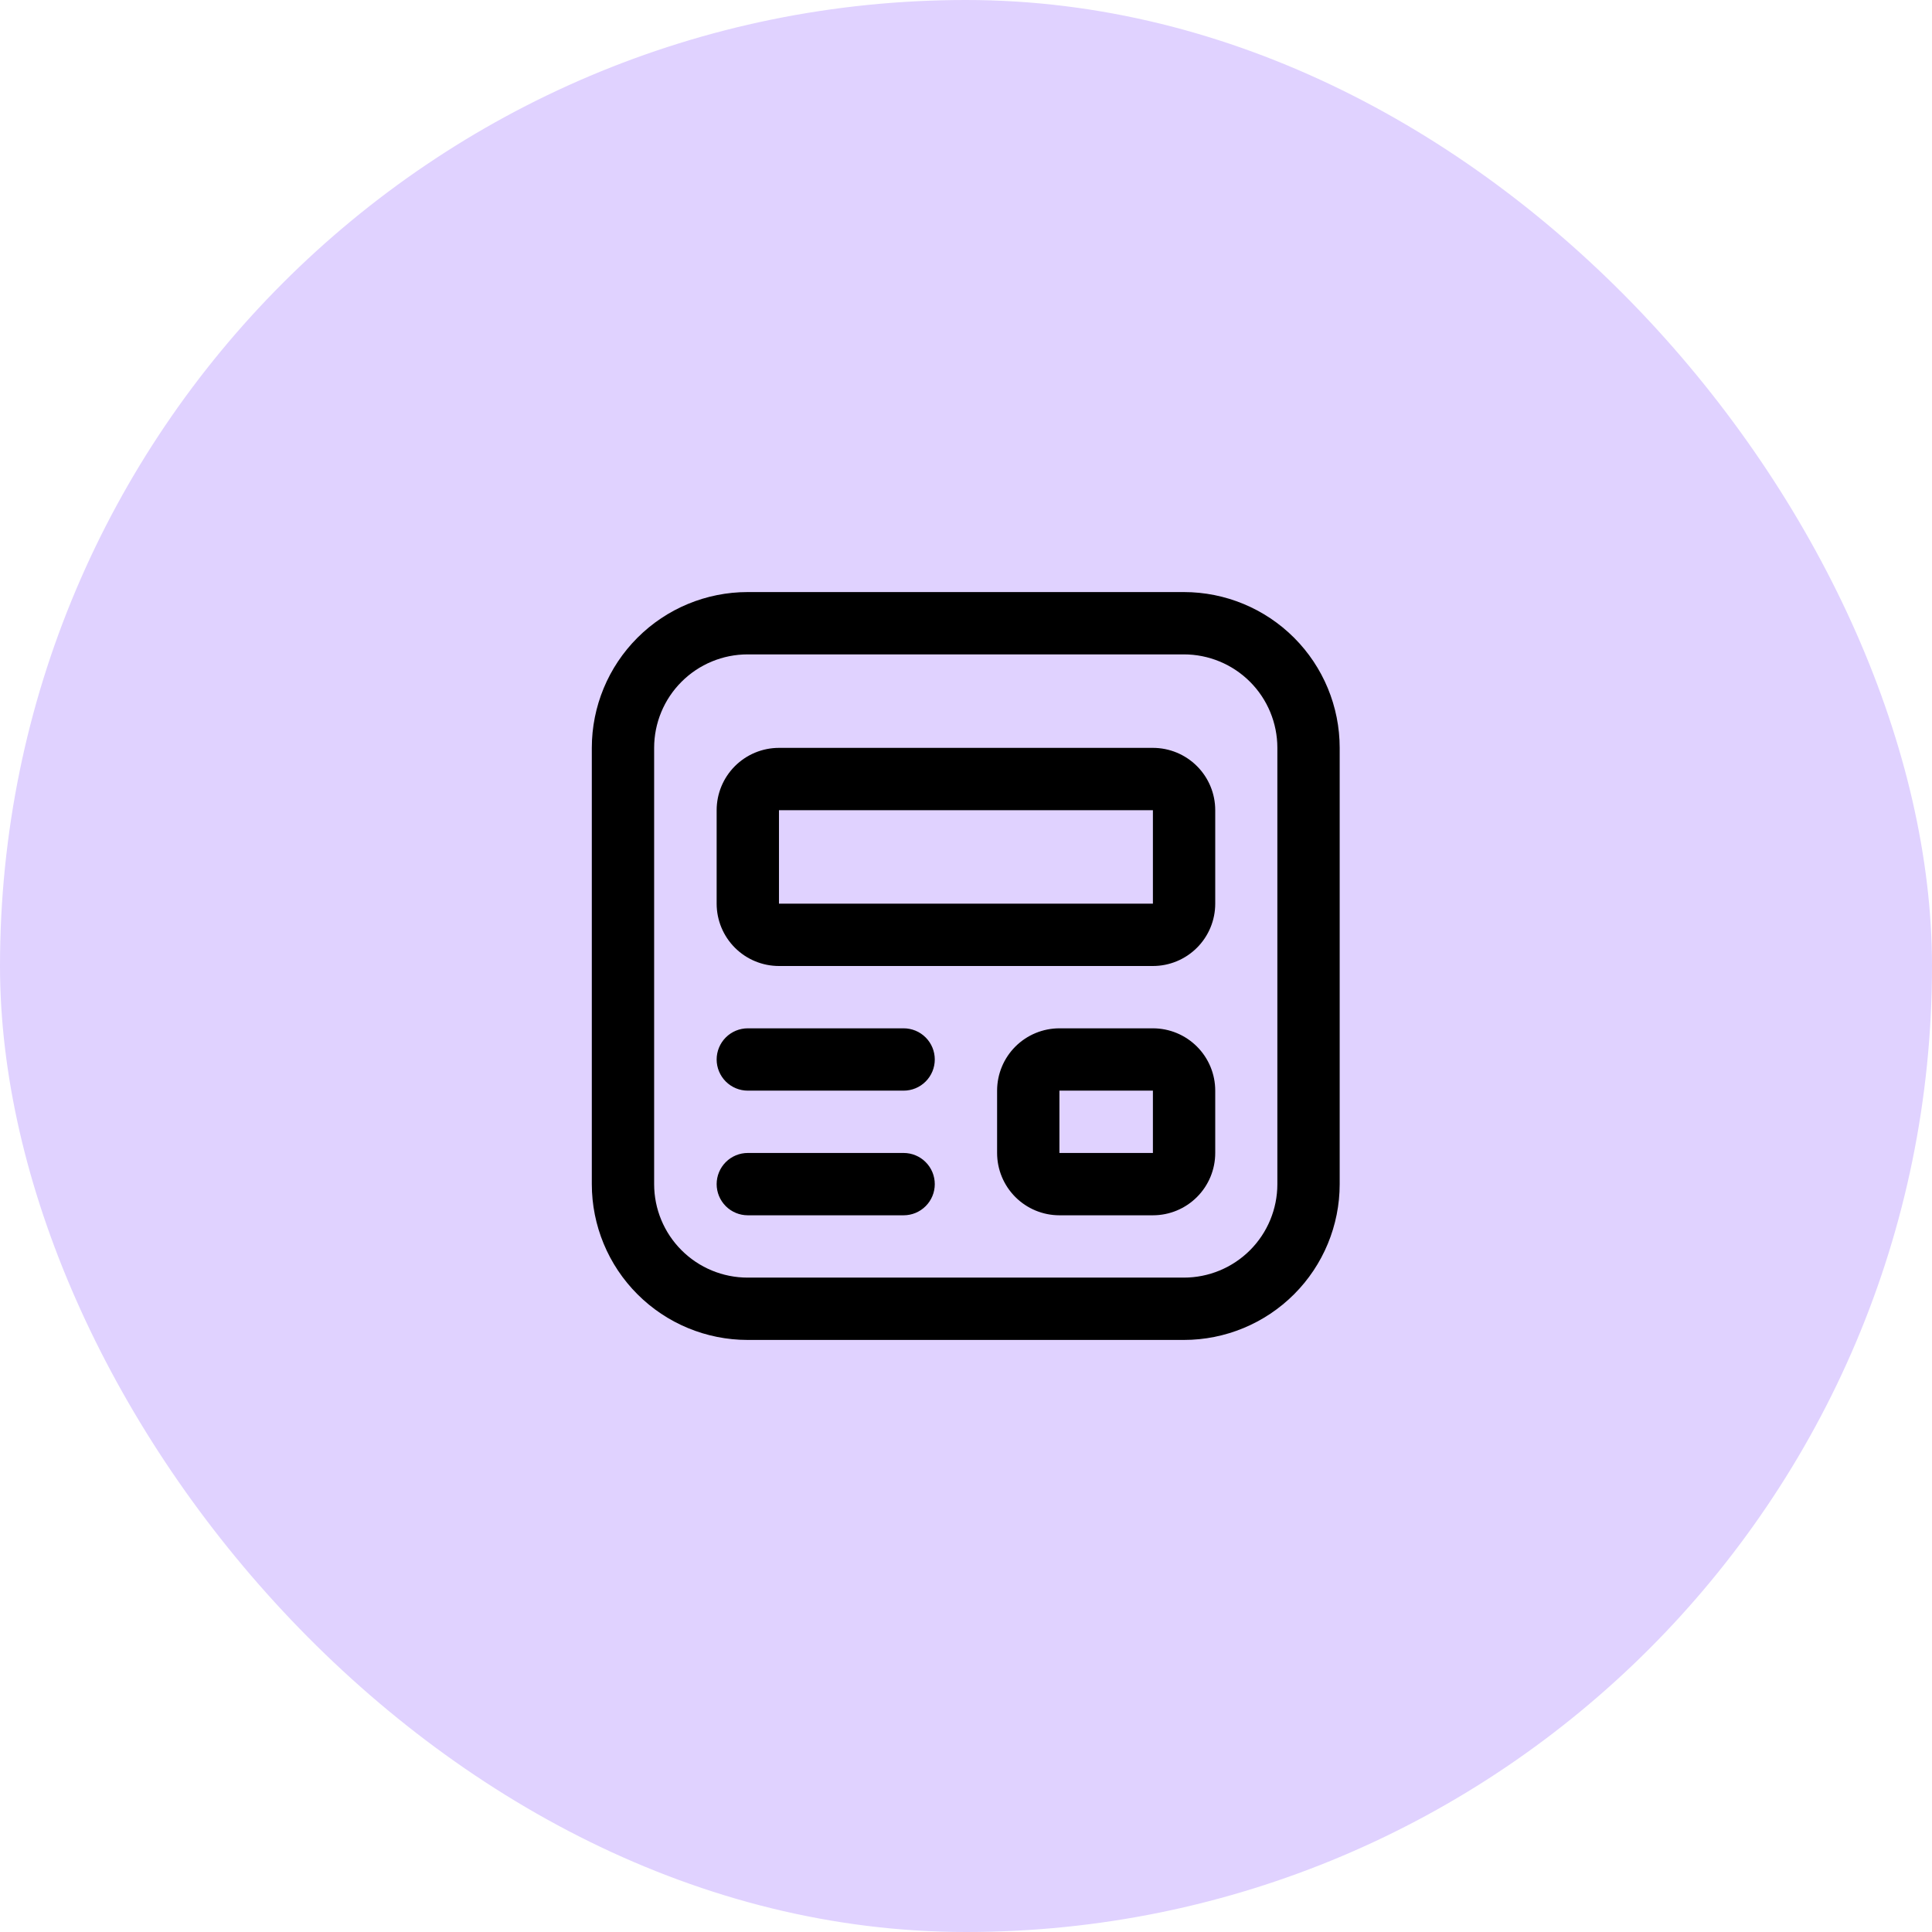
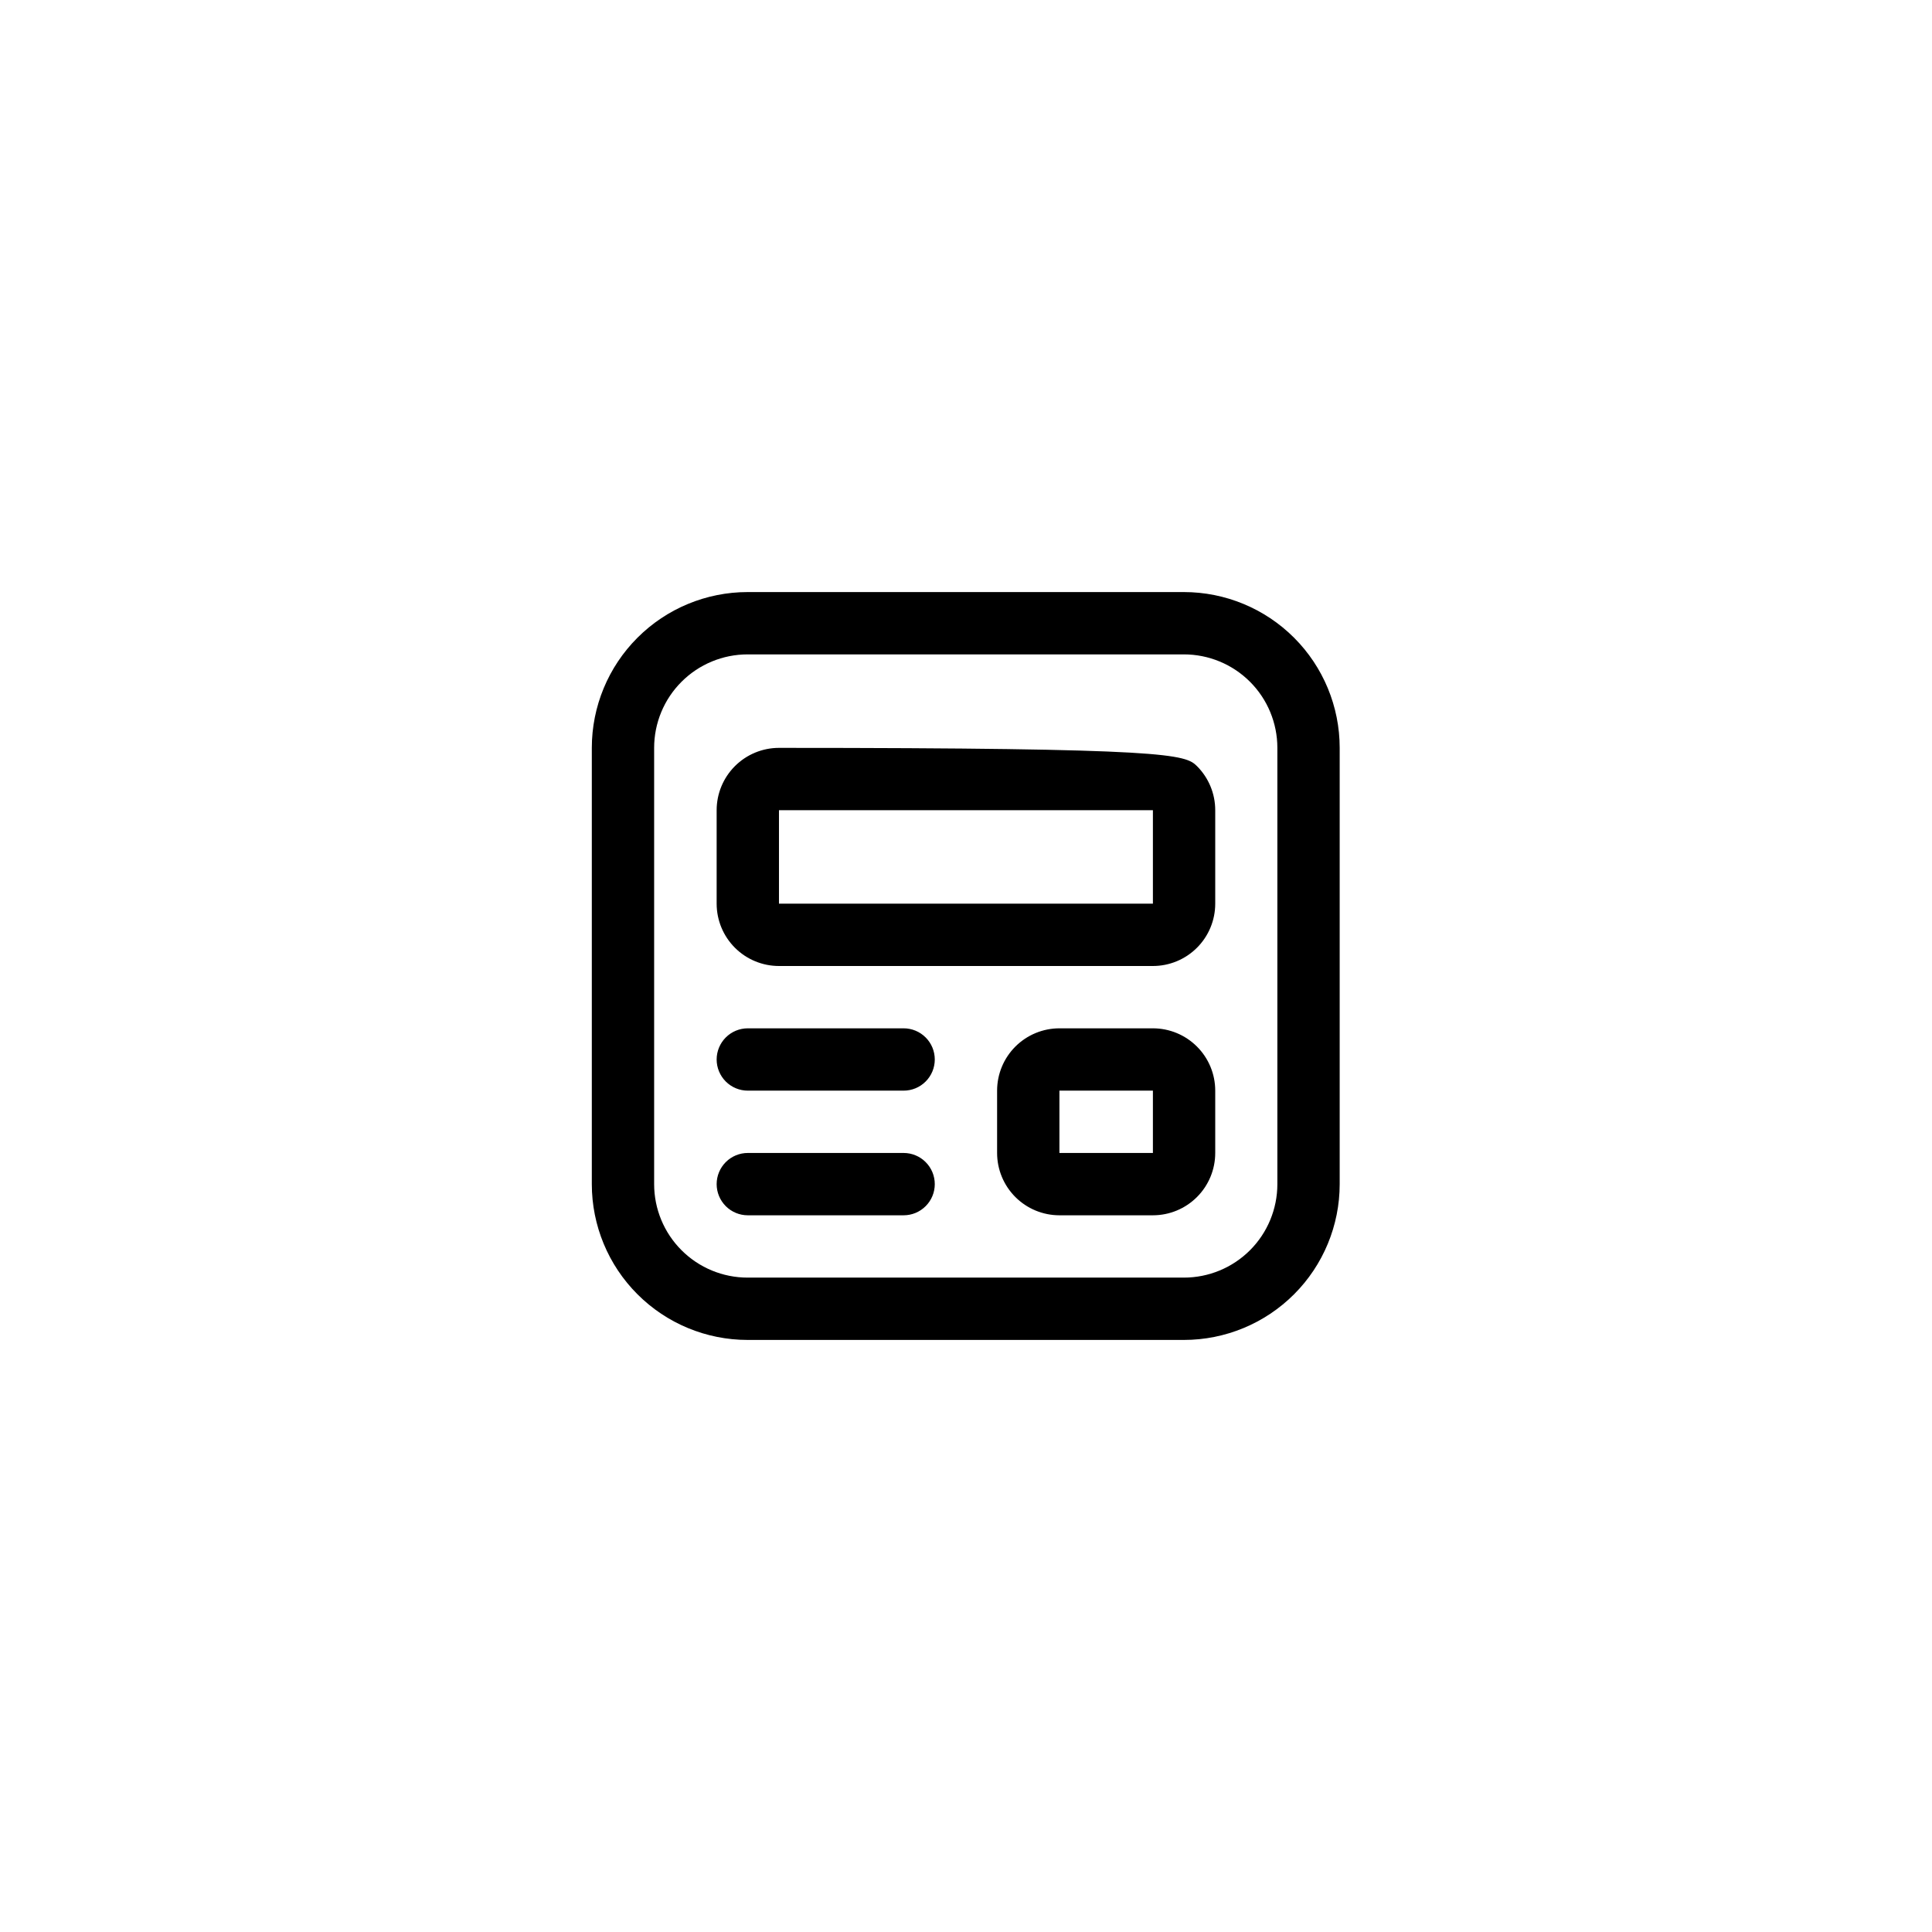
<svg xmlns="http://www.w3.org/2000/svg" width="62" height="62" viewBox="0 0 62 62" fill="none">
-   <rect width="62" height="62" rx="31" fill="#E0D2FF" />
-   <path d="M22.998 26C22.998 25.47 23.209 24.961 23.584 24.586C23.959 24.211 24.468 24 24.998 24H36.998C37.529 24 38.037 24.211 38.412 24.586C38.788 24.961 38.998 25.47 38.998 26V29C38.998 29.53 38.788 30.039 38.412 30.414C38.037 30.789 37.529 31 36.998 31H24.998C24.468 31 23.959 30.789 23.584 30.414C23.209 30.039 22.998 29.53 22.998 29V26ZM36.998 26H24.998V29H36.998V26ZM33.998 33C33.468 33 32.959 33.211 32.584 33.586C32.209 33.961 31.998 34.47 31.998 35V37C31.998 37.53 32.209 38.039 32.584 38.414C32.959 38.789 33.468 39 33.998 39H36.998C37.529 39 38.037 38.789 38.412 38.414C38.788 38.039 38.998 37.53 38.998 37V35C38.998 34.47 38.788 33.961 38.412 33.586C38.037 33.211 37.529 33 36.998 33H33.998ZM33.998 35H36.998V37H33.998V35ZM22.998 34C22.998 33.735 23.104 33.48 23.291 33.293C23.479 33.105 23.733 33 23.998 33H28.998C29.263 33 29.518 33.105 29.705 33.293C29.893 33.48 29.998 33.735 29.998 34C29.998 34.265 29.893 34.52 29.705 34.707C29.518 34.895 29.263 35 28.998 35H23.998C23.733 35 23.479 34.895 23.291 34.707C23.104 34.52 22.998 34.265 22.998 34ZM23.998 37C23.733 37 23.479 37.105 23.291 37.293C23.104 37.48 22.998 37.735 22.998 38C22.998 38.265 23.104 38.52 23.291 38.707C23.479 38.895 23.733 39 23.998 39H28.998C29.263 39 29.518 38.895 29.705 38.707C29.893 38.52 29.998 38.265 29.998 38C29.998 37.735 29.893 37.48 29.705 37.293C29.518 37.105 29.263 37 28.998 37H23.998ZM23.992 19C22.666 19 21.394 19.527 20.457 20.465C19.519 21.402 18.992 22.674 18.992 24V38C18.992 39.326 19.519 40.598 20.457 41.535C21.394 42.473 22.666 43 23.992 43H37.992C39.318 43 40.59 42.473 41.528 41.535C42.465 40.598 42.992 39.326 42.992 38V24C42.992 22.674 42.465 21.402 41.528 20.465C40.59 19.527 39.318 19 37.992 19H23.992ZM20.992 24C20.992 23.204 21.308 22.441 21.871 21.879C22.433 21.316 23.197 21 23.992 21H37.992C38.788 21 39.551 21.316 40.114 21.879C40.676 22.441 40.992 23.204 40.992 24V38C40.992 38.796 40.676 39.559 40.114 40.121C39.551 40.684 38.788 41 37.992 41H23.992C23.197 41 22.433 40.684 21.871 40.121C21.308 39.559 20.992 38.796 20.992 38V24Z" fill="black" />
+   <path d="M22.998 26C22.998 25.47 23.209 24.961 23.584 24.586C23.959 24.211 24.468 24 24.998 24C37.529 24 38.037 24.211 38.412 24.586C38.788 24.961 38.998 25.47 38.998 26V29C38.998 29.53 38.788 30.039 38.412 30.414C38.037 30.789 37.529 31 36.998 31H24.998C24.468 31 23.959 30.789 23.584 30.414C23.209 30.039 22.998 29.53 22.998 29V26ZM36.998 26H24.998V29H36.998V26ZM33.998 33C33.468 33 32.959 33.211 32.584 33.586C32.209 33.961 31.998 34.47 31.998 35V37C31.998 37.53 32.209 38.039 32.584 38.414C32.959 38.789 33.468 39 33.998 39H36.998C37.529 39 38.037 38.789 38.412 38.414C38.788 38.039 38.998 37.53 38.998 37V35C38.998 34.47 38.788 33.961 38.412 33.586C38.037 33.211 37.529 33 36.998 33H33.998ZM33.998 35H36.998V37H33.998V35ZM22.998 34C22.998 33.735 23.104 33.48 23.291 33.293C23.479 33.105 23.733 33 23.998 33H28.998C29.263 33 29.518 33.105 29.705 33.293C29.893 33.48 29.998 33.735 29.998 34C29.998 34.265 29.893 34.52 29.705 34.707C29.518 34.895 29.263 35 28.998 35H23.998C23.733 35 23.479 34.895 23.291 34.707C23.104 34.52 22.998 34.265 22.998 34ZM23.998 37C23.733 37 23.479 37.105 23.291 37.293C23.104 37.48 22.998 37.735 22.998 38C22.998 38.265 23.104 38.52 23.291 38.707C23.479 38.895 23.733 39 23.998 39H28.998C29.263 39 29.518 38.895 29.705 38.707C29.893 38.52 29.998 38.265 29.998 38C29.998 37.735 29.893 37.48 29.705 37.293C29.518 37.105 29.263 37 28.998 37H23.998ZM23.992 19C22.666 19 21.394 19.527 20.457 20.465C19.519 21.402 18.992 22.674 18.992 24V38C18.992 39.326 19.519 40.598 20.457 41.535C21.394 42.473 22.666 43 23.992 43H37.992C39.318 43 40.59 42.473 41.528 41.535C42.465 40.598 42.992 39.326 42.992 38V24C42.992 22.674 42.465 21.402 41.528 20.465C40.59 19.527 39.318 19 37.992 19H23.992ZM20.992 24C20.992 23.204 21.308 22.441 21.871 21.879C22.433 21.316 23.197 21 23.992 21H37.992C38.788 21 39.551 21.316 40.114 21.879C40.676 22.441 40.992 23.204 40.992 24V38C40.992 38.796 40.676 39.559 40.114 40.121C39.551 40.684 38.788 41 37.992 41H23.992C23.197 41 22.433 40.684 21.871 40.121C21.308 39.559 20.992 38.796 20.992 38V24Z" fill="black" />
</svg>